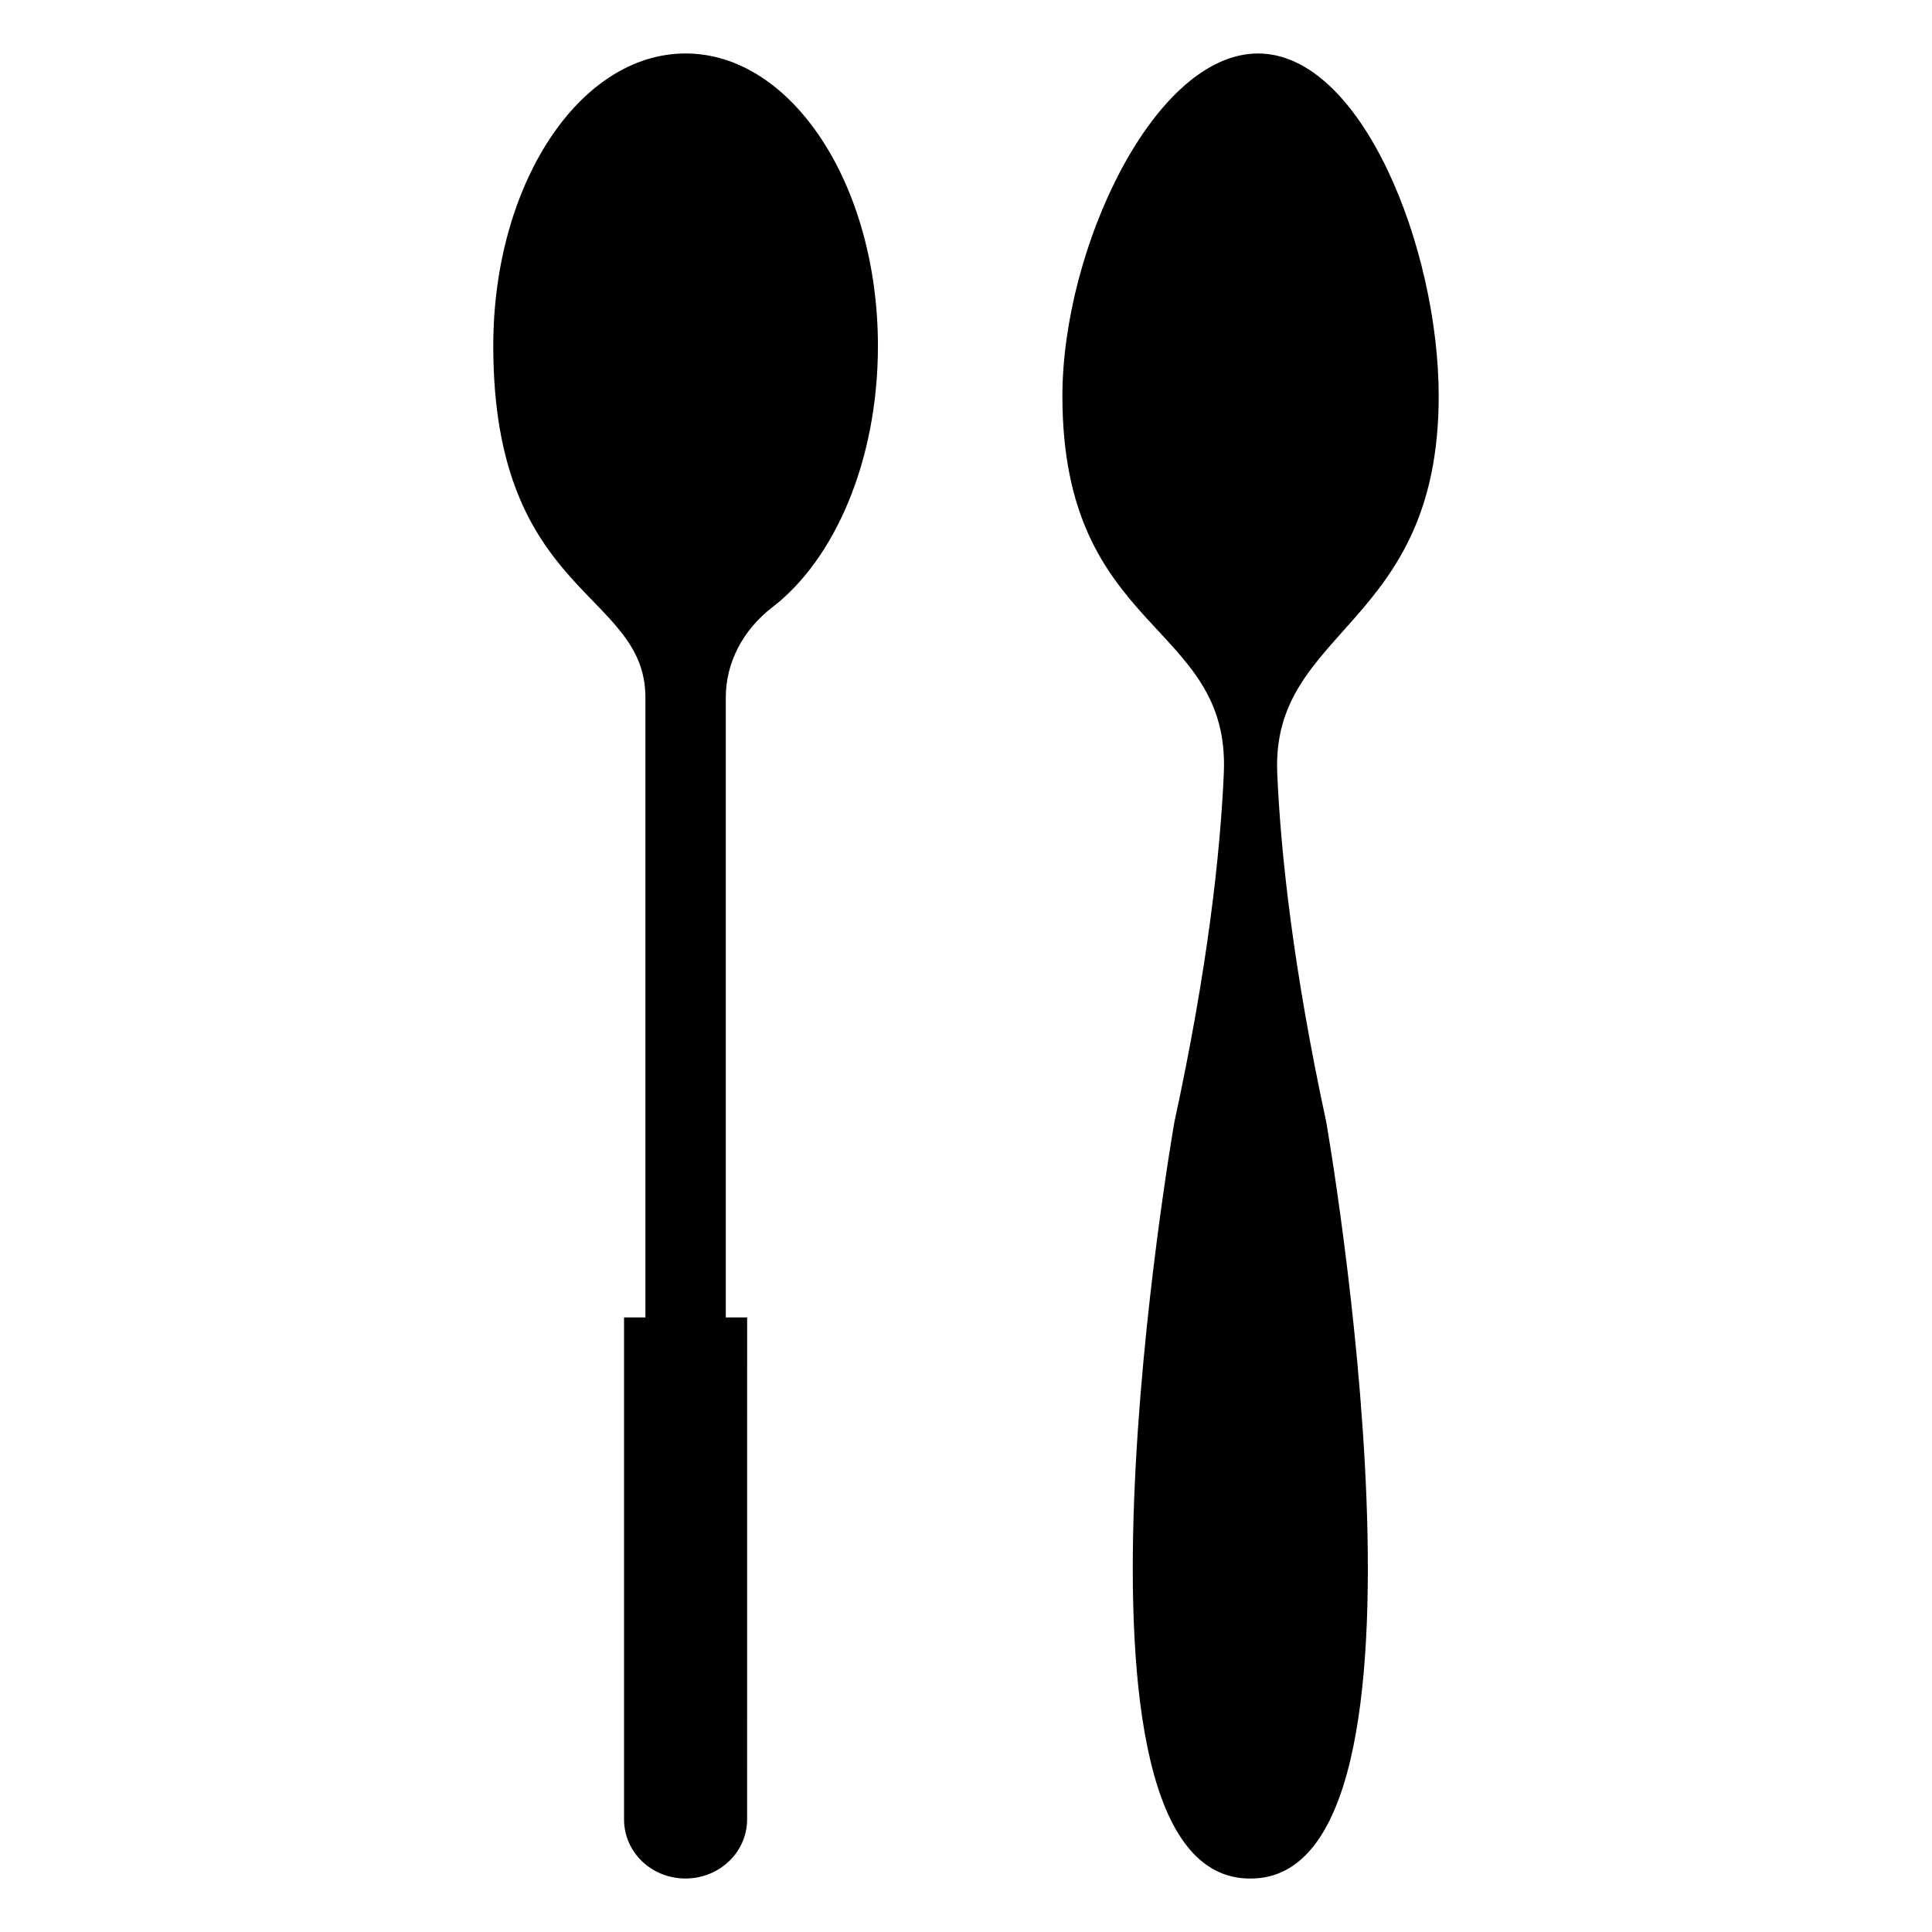
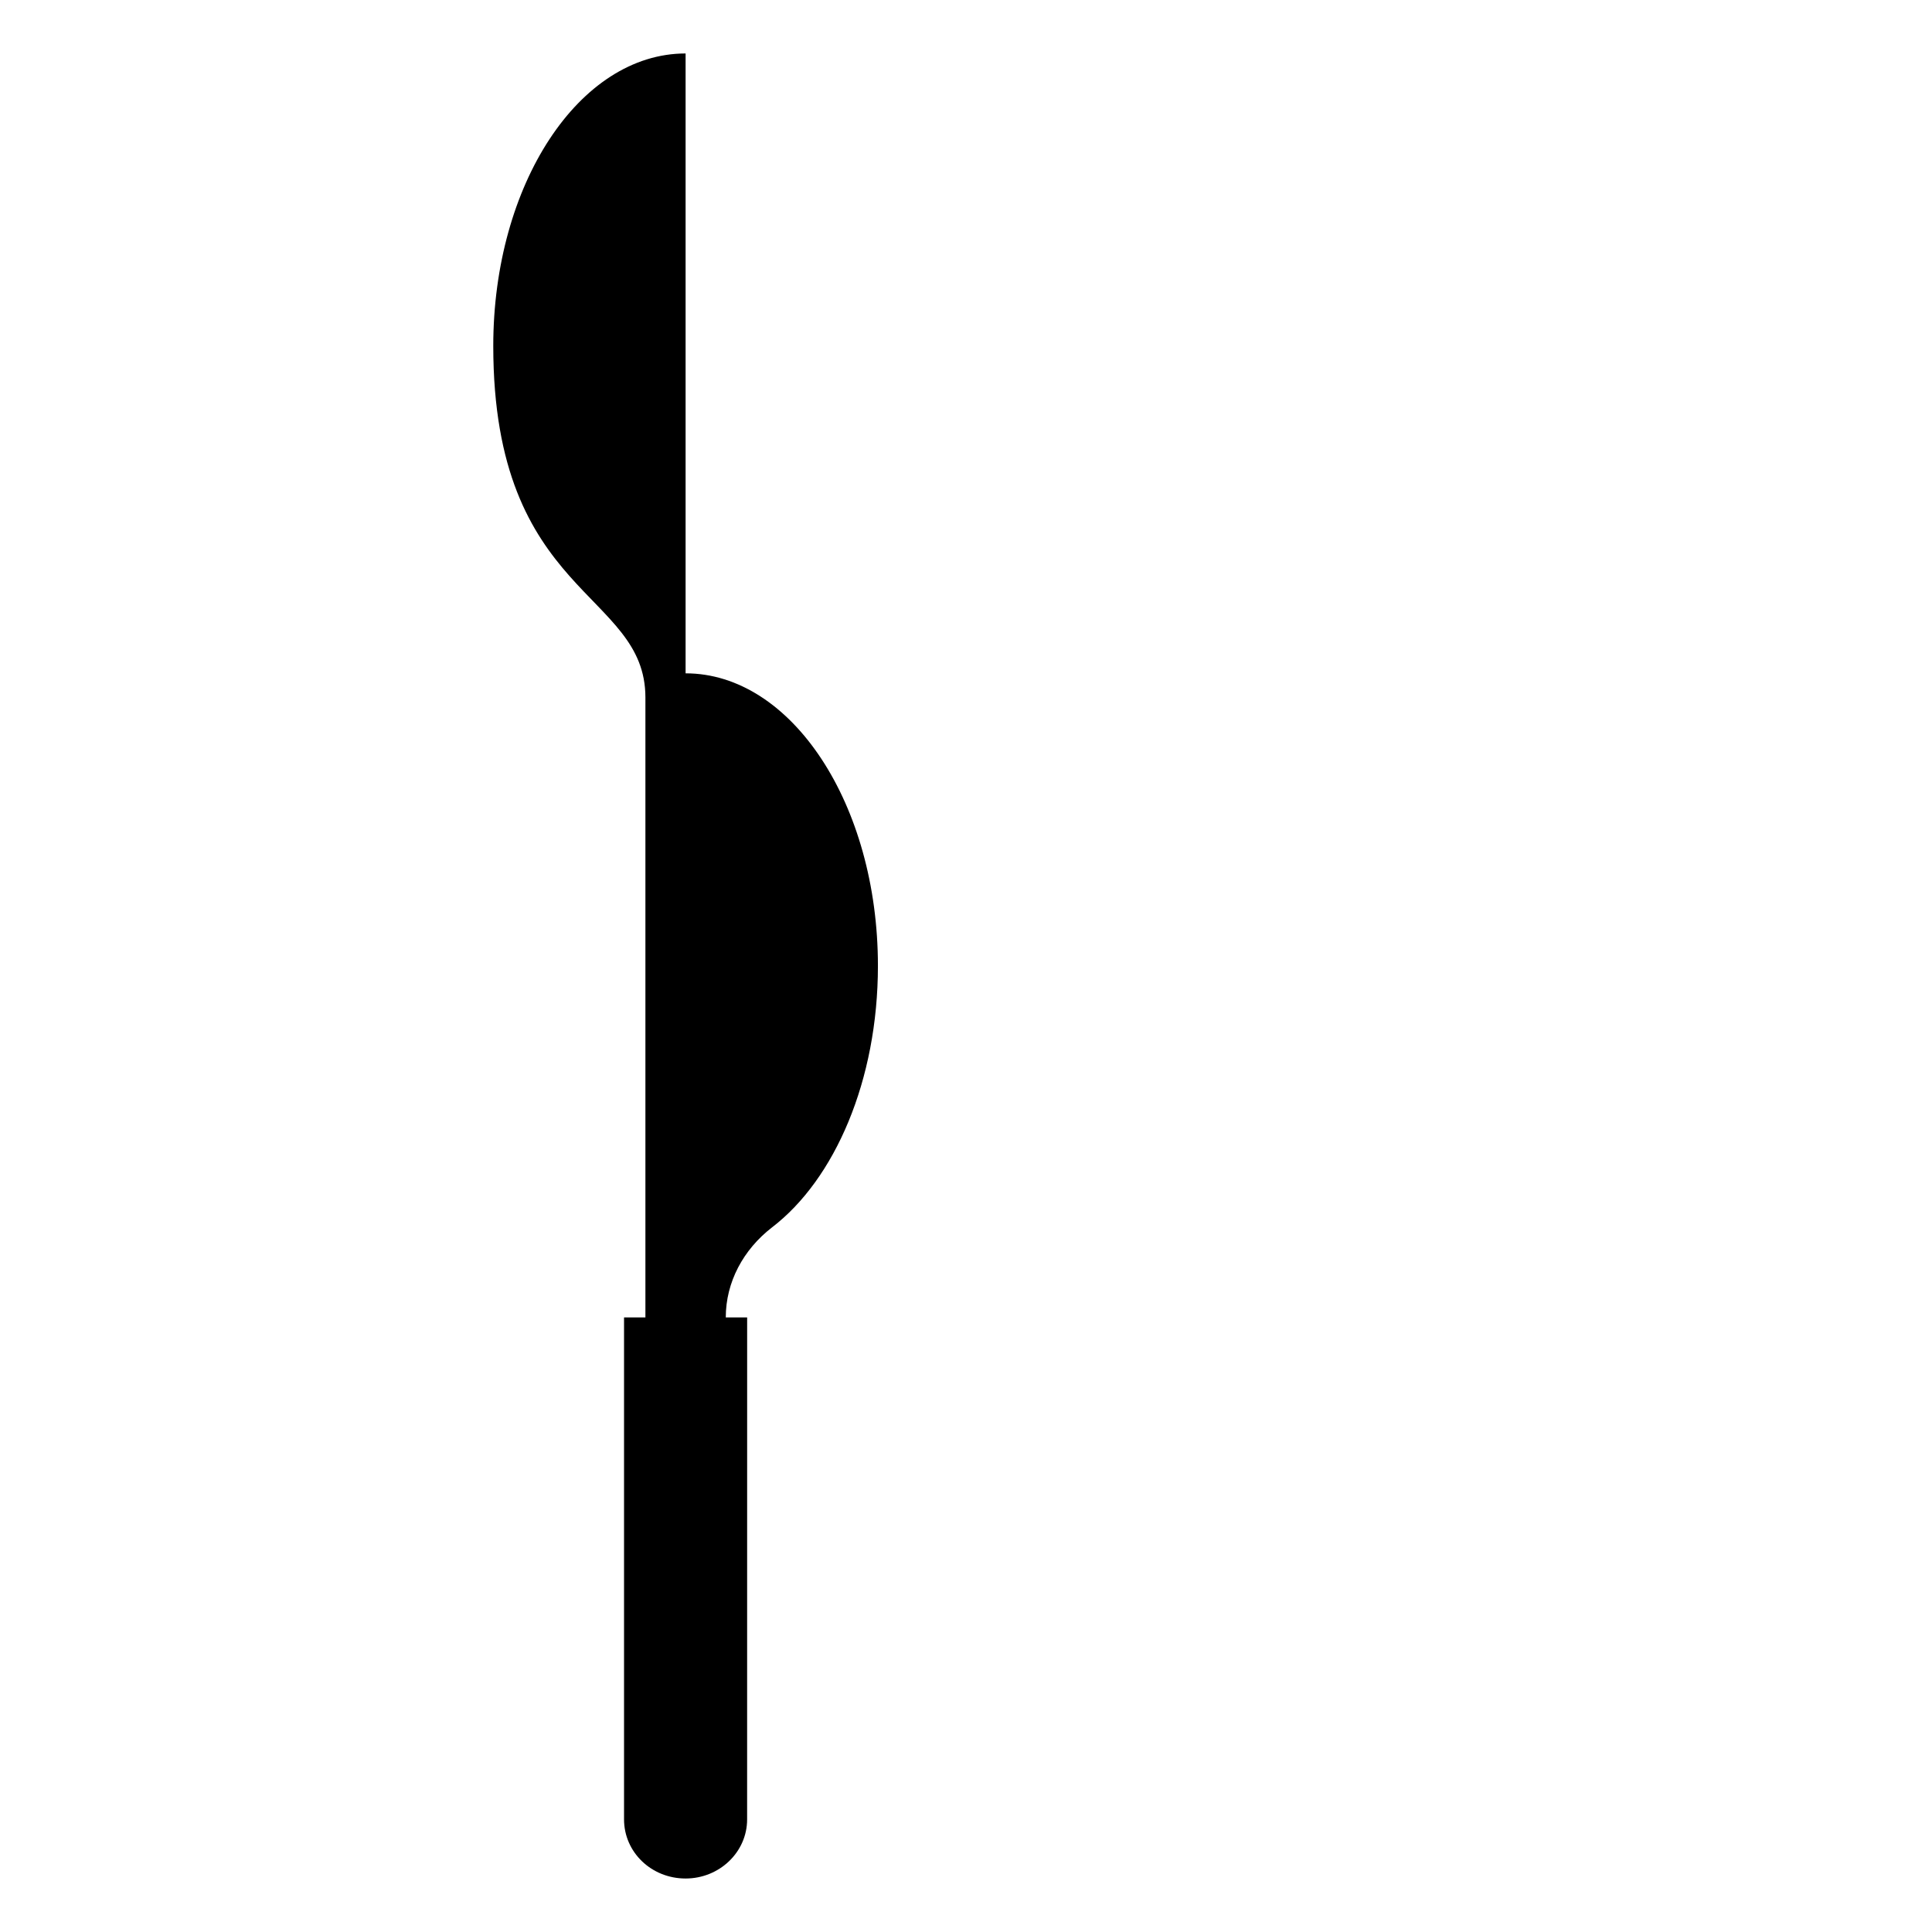
<svg xmlns="http://www.w3.org/2000/svg" fill="#000000" width="800px" height="800px" version="1.1" viewBox="144 144 512 512">
  <g>
-     <path d="m325.69 158.17c-28.203 0-50.969 34.727-50.969 77.508 0 66.617 40.32 64.812 40.32 93.18v164.27h-5.664v133.02c0 8.707 7.246 15.676 16.309 15.676 8.949 0 16.309-6.969 16.309-15.676l0.008-133.02h-5.664v-164.27c0-9.363 4.644-17.961 12.23-23.84 16.648-12.734 28.09-38.969 28.09-69.34 0-42.785-22.879-77.508-50.969-77.508z" />
-     <path d="m525.27 248.99c0-39.074-20.352-90.816-47.887-90.816-27.535 0-51.836 51.746-51.836 90.816 0 63.312 44.566 59.586 42.777 99.934-0.941 21.27-4.258 51.676-13.09 92.367 0 0-35.195 200.75 20.113 200.54 55.309 0.211 20.113-200.54 20.113-200.54-8.766-40.656-12.047-71.051-12.977-92.34-1.688-38.648 42.785-38.566 42.785-99.961z" />
+     <path d="m325.69 158.17c-28.203 0-50.969 34.727-50.969 77.508 0 66.617 40.32 64.812 40.32 93.18v164.27h-5.664v133.02c0 8.707 7.246 15.676 16.309 15.676 8.949 0 16.309-6.969 16.309-15.676l0.008-133.02h-5.664c0-9.363 4.644-17.961 12.23-23.84 16.648-12.734 28.09-38.969 28.09-69.34 0-42.785-22.879-77.508-50.969-77.508z" />
  </g>
</svg>